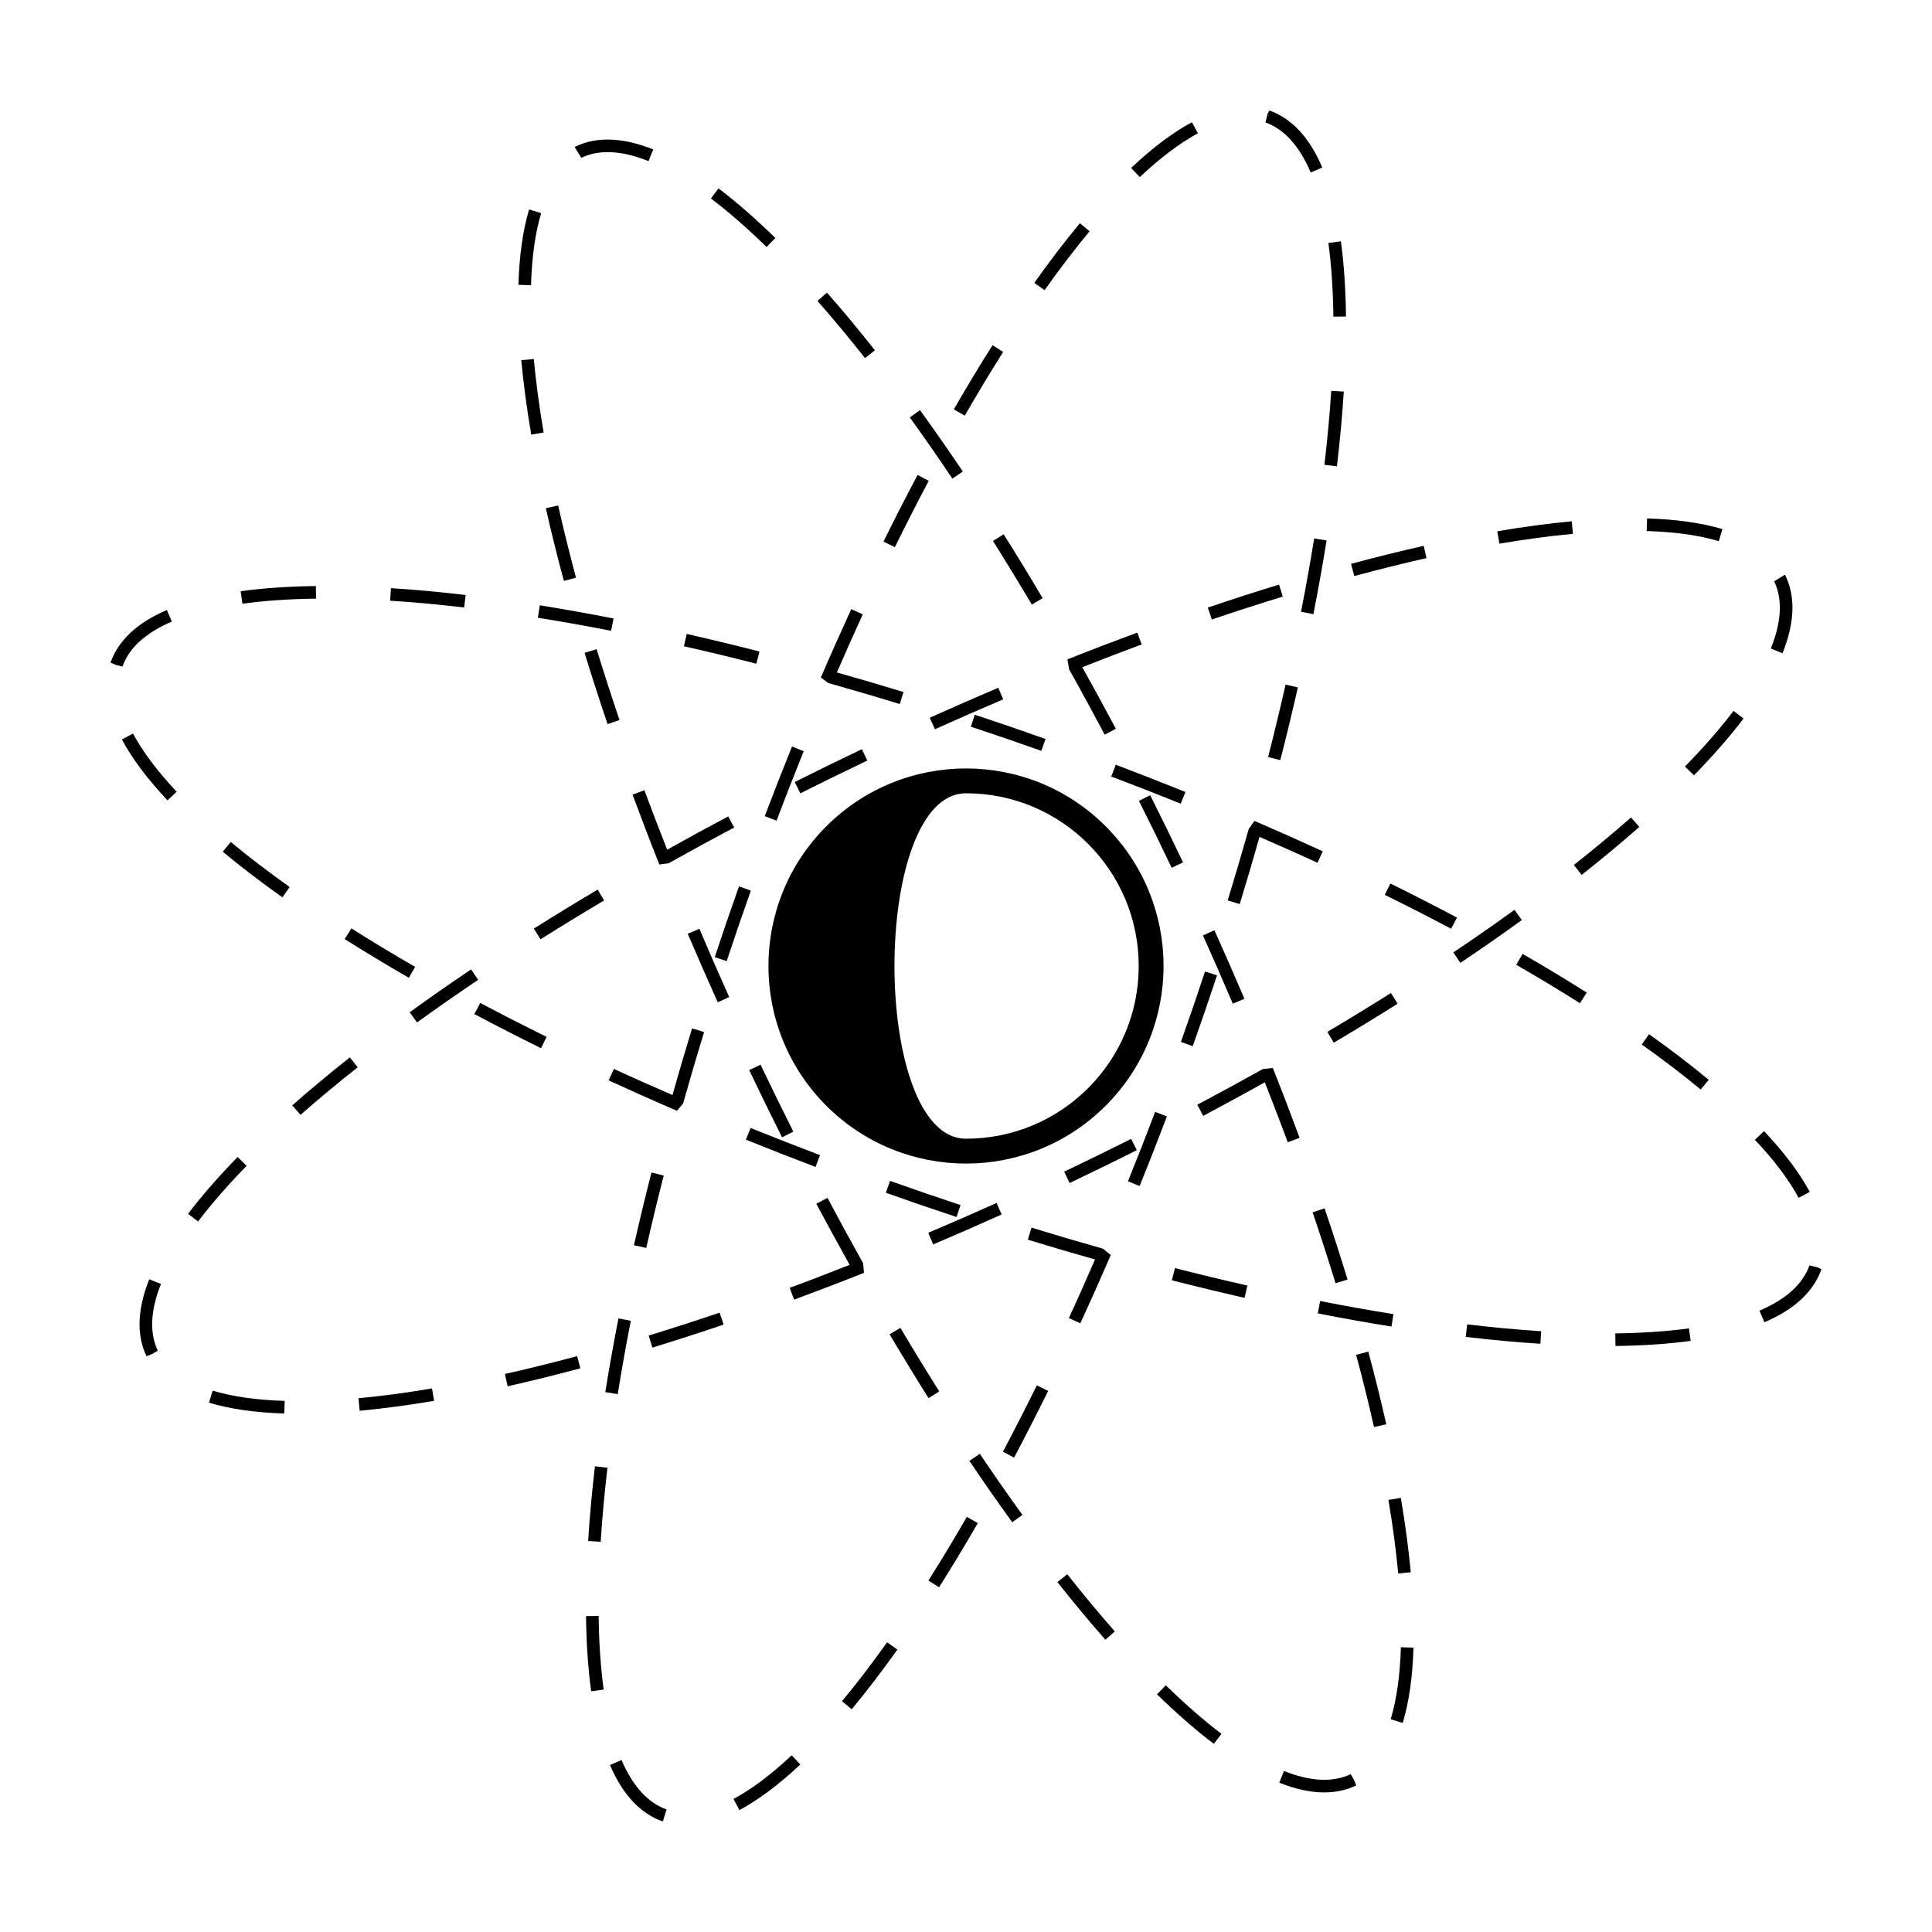
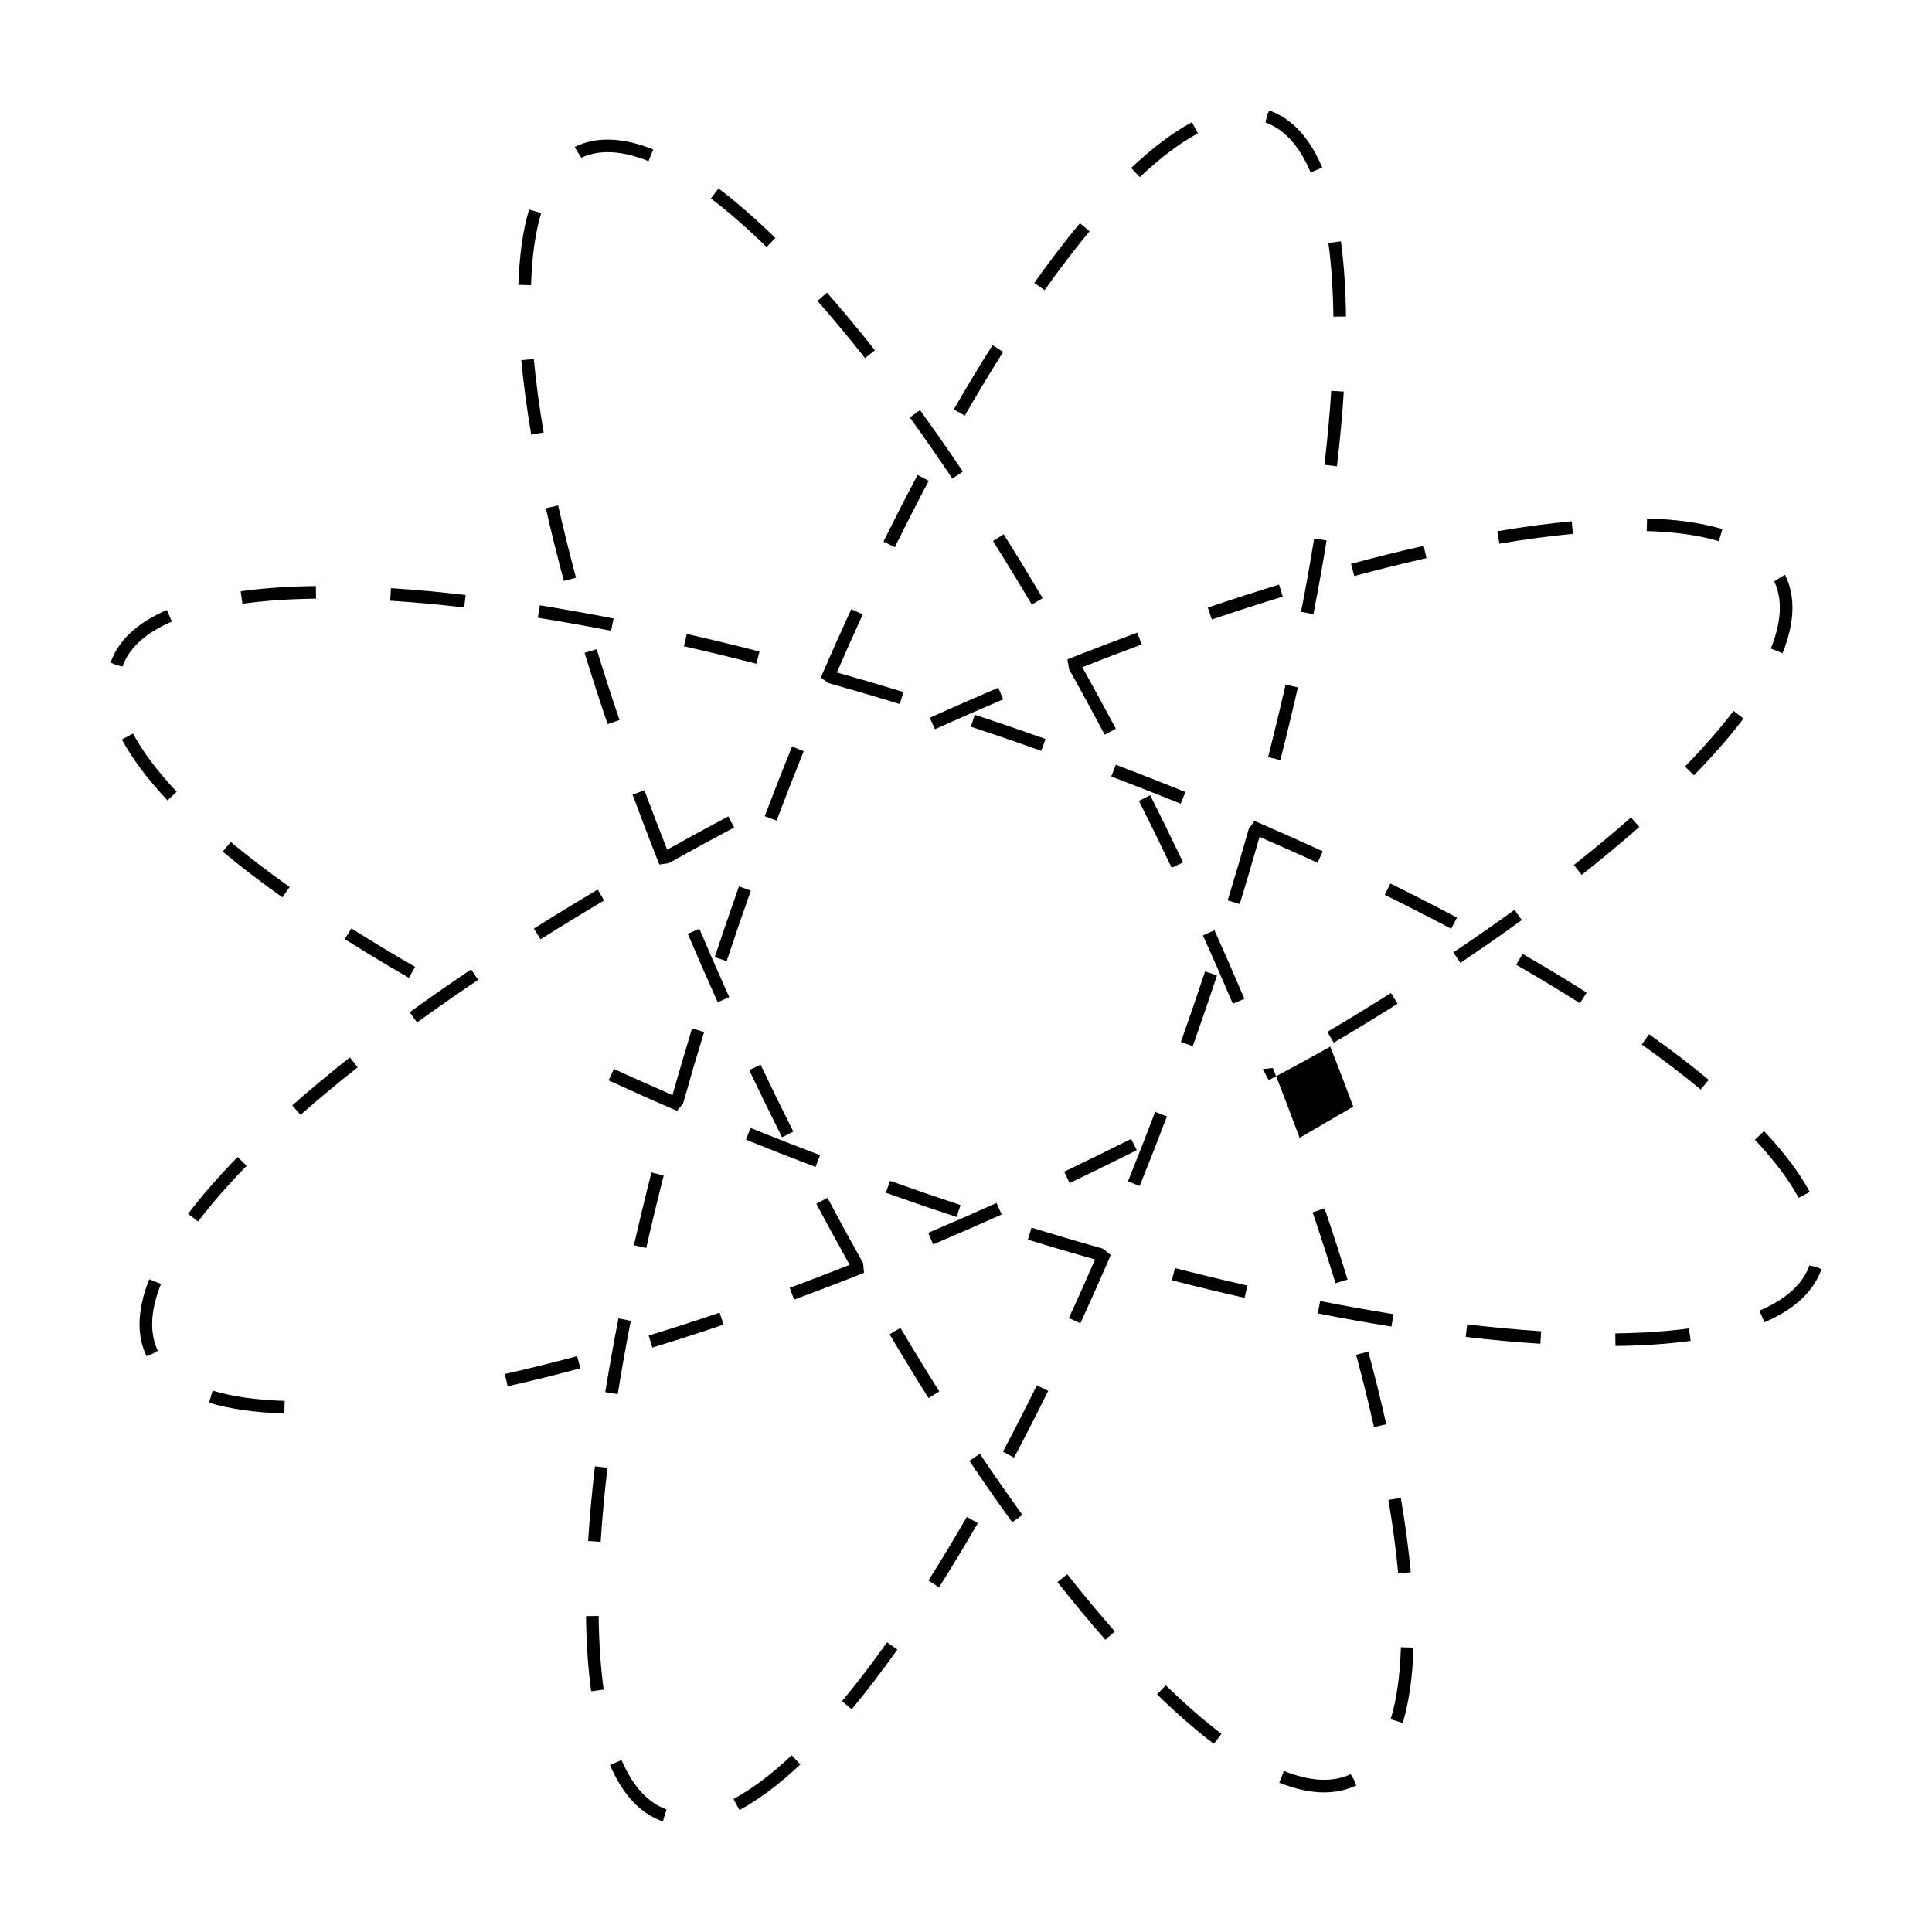
<svg xmlns="http://www.w3.org/2000/svg" fill="#000000" width="800px" height="800px" version="1.1" viewBox="144 144 512 512">
  <g>
    <path d="m349.48 207.07c-5.219-5.094-10.289-9.516-15.055-13.145l-2.019 2.66c4.664 3.543 9.621 7.875 14.742 12.867z" />
    <path d="m375.86 236.83c-4.266-5.414-8.543-10.555-12.711-15.281l-2.504 2.207c4.125 4.684 8.363 9.785 12.594 15.148z" />
    <path d="m424.22 563.27c4.312 5.453 8.59 10.59 12.715 15.277l2.504-2.207c-4.09-4.644-8.328-9.738-12.602-15.145z" />
    <path d="m399.16 268.97c-3.758-5.598-7.57-11.074-11.352-16.289l-2.699 1.953c3.75 5.18 7.543 10.625 11.27 16.199z" />
    <path d="m400.9 531.14c3.777 5.621 7.598 11.094 11.355 16.277l2.699-1.953c-3.734-5.152-7.527-10.602-11.289-16.188z" />
    <path d="m326.26 391.45c2.555 6.004 5.203 12.062 7.949 18.156l3.039-1.371c-2.731-6.07-5.367-12.113-7.91-18.094z" />
    <path d="m450.62 593.01c5.211 5.09 10.277 9.5 15.059 13.133l2.019-2.66c-4.676-3.547-9.633-7.875-14.746-12.863z" />
    <path d="m354.24 443.89c-2.922-5.82-5.824-11.738-8.68-17.738l-3.012 1.438c2.871 6.027 5.773 11.961 8.707 17.805z" />
    <path d="m315.86 186.7 1.254-3.094c-7.957-3.211-14.988-3.445-20.441-0.836l-0.395 0.191 1.77 2.852c4.727-2.262 10.762-1.953 17.812 0.887z" />
    <path d="m287.41 200.48-3.195-0.969c-1.641 5.477-2.594 12.195-2.828 19.977l3.34 0.09c0.219-7.473 1.125-13.906 2.684-19.098z" />
    <path d="m457.52 372.54c-2.871-6.027-5.773-11.961-8.707-17.805l-2.988 1.5c2.922 5.82 5.824 11.738 8.68 17.738z" />
    <path d="m282.14 239.45c0.578 6.184 1.465 12.82 2.641 19.73l3.285-0.559c-1.152-6.82-2.035-13.375-2.606-19.48z" />
    <path d="m296.65 297.09c-1.742-6.492-3.34-12.934-4.734-19.133l-3.258 0.73c1.41 6.258 3.012 12.73 4.777 19.266z" />
    <path d="m417.44 304.22 2.871-1.699c-3.43-5.801-6.883-11.453-10.332-16.93l-2.832 1.773c3.441 5.469 6.875 11.086 10.293 16.855z" />
    <path d="m308.18 334.82c-2.16-6.379-4.203-12.699-6.062-18.781l-3.195 0.977c1.875 6.117 3.918 12.469 6.098 18.879z" />
    <path d="m392.91 512.74c-3.438-5.461-6.879-11.082-10.293-16.848l-2.871 1.707c3.43 5.793 6.883 11.441 10.332 16.914z" />
    <path d="m501.12 483.1c-1.875-6.117-3.918-12.469-6.098-18.879l-3.16 1.066c2.16 6.379 4.203 12.699 6.062 18.781z" />
    <path d="m512.54 599.62 3.195 0.969c1.664-5.465 2.621-12.176 2.856-19.949l-3.34-0.105c-0.223 7.481-1.133 13.902-2.711 19.086z" />
    <path d="m473.78 408.68c-2.551-6.004-5.199-12.062-7.945-18.156l-3.039 1.371c2.731 6.07 5.367 12.113 7.906 18.094z" />
    <path d="m517.87 560.67c-0.574-6.156-1.461-12.793-2.637-19.73l-3.285 0.559c1.152 6.848 2.031 13.402 2.594 19.48z" />
    <path d="m501.94 614.17c-4.711 2.254-10.711 1.949-17.684-0.84l-1.238 3.102c4.266 1.707 8.273 2.574 11.906 2.574 3.062 0 5.91-0.613 8.504-1.859l-0.641-1.543z" />
    <path d="m503.39 503.04c1.762 6.559 3.352 13 4.731 19.145l3.258-0.73c-1.391-6.191-2.992-12.672-4.766-19.277z" />
    <path d="m466.52 402.49-3.168-1.043c-2.039 6.184-4.18 12.414-6.402 18.672l3.144 1.125c2.234-6.289 4.371-12.547 6.426-18.754z" />
    <path d="m484.69 325.43c-1.422 6.281-2.973 12.688-4.629 19.195l3.234 0.82c1.668-6.535 3.223-12.969 4.656-19.277z" />
    <path d="m349.79 361.48c2.367-6.227 4.766-12.367 7.199-18.395l-3.094-1.254c-2.445 6.051-4.856 12.203-7.227 18.461z" />
    <path d="m500.12 247.78-3.324-0.207c-0.398 6.219-1.012 12.816-1.812 19.609l3.316 0.395c0.809-6.859 1.422-13.52 1.82-19.797z" />
    <path d="m500.7 227.88c-0.086-7.266-0.539-13.977-1.344-19.93l-3.316 0.441c0.789 5.824 1.234 12.398 1.32 19.527z" />
    <path d="m390.12 271.43-2.949-1.566c-3.039 5.727-6.082 11.668-9.035 17.664l3.004 1.477c2.938-5.965 5.965-11.875 8.98-17.574z" />
    <path d="m461.45 179.33-1.578-2.938c-5.043 2.707-10.465 6.781-16.113 12.113l2.297 2.43c5.434-5.125 10.613-9.027 15.395-11.605z" />
    <path d="m409.85 237.27-2.816-1.789c-3.406 5.367-6.856 11.09-10.258 17.004l2.898 1.668c3.371-5.875 6.801-11.555 10.176-16.883z" />
    <path d="m492.26 286.7c-1.004 6.273-2.172 12.812-3.473 19.422l3.273 0.641c1.309-6.644 2.484-13.219 3.496-19.543z" />
    <path d="m432.75 205.28-2.57-2.125c-3.941 4.746-8.012 10.066-12.09 15.816l2.727 1.93c4.031-5.684 8.047-10.934 11.934-15.621z" />
    <path d="m491.34 189.7 3.078-1.305c-3.367-7.926-8.055-12.992-14.031-15.113l-0.48 0.902-0.547 2.269c4.965 1.766 8.996 6.219 11.98 13.246z" />
    <path d="m315.26 474.73c1.422-6.281 2.969-12.688 4.629-19.195l-3.234-0.82c-1.676 6.535-3.223 12.969-4.656 19.277z" />
    <path d="m308.71 610.43-3.062 1.32c3.359 7.828 8.02 12.844 13.977 14.949l0.141-0.348 0.871-2.828c-4.934-1.75-8.945-6.16-11.926-13.094z" />
    <path d="m320.24 625.14-0.477 1.207-0.113 0.359z" />
    <path d="m338.38 620.74 1.578 2.949c5.031-2.695 10.469-6.758 16.133-12.082l-2.281-2.438c-5.453 5.125-10.648 9.02-15.43 11.57z" />
    <path d="m311.17 494.03-3.273-0.641c-1.309 6.711-2.484 13.285-3.492 19.543l3.301 0.523c0.996-6.223 2.16-12.758 3.465-19.426z" />
    <path d="m450.13 438.66c-2.367 6.227-4.766 12.367-7.211 18.395l3.094 1.254c2.453-6.051 4.867-12.203 7.234-18.461z" />
    <path d="m409.79 528.71 2.949 1.566c3.008-5.668 6.047-11.609 9.039-17.664l-3.004-1.477c-2.977 6.023-5.992 11.93-8.984 17.574z" />
    <path d="m367.14 594.83 2.57 2.141c3.961-4.766 8.031-10.09 12.102-15.816l-2.727-1.93c-4.023 5.648-8.039 10.91-11.945 15.605z" />
    <path d="m390.04 562.86 2.816 1.789c3.379-5.332 6.828-11.047 10.27-17.004l-2.898-1.668c-3.41 5.91-6.836 11.594-10.188 16.883z" />
    <path d="m299.86 552.38 3.324 0.207c0.402-6.266 1.004-12.867 1.797-19.613l-3.316-0.395c-0.793 6.809-1.41 13.469-1.805 19.801z" />
    <path d="m299.3 572.28c0.086 7.266 0.551 13.969 1.367 19.93l3.316-0.457c-0.801-5.824-1.254-12.383-1.336-19.512z" />
    <path d="m333.41 397.66 3.168 1.043c2.039-6.184 4.18-12.414 6.402-18.672l-3.144-1.125c-2.234 6.293-4.371 12.547-6.426 18.754z" />
    <path d="m430.3 494.7c2.715-5.906 5.406-11.941 8.074-18.105l-2.074-1.676c-6.242-1.762-12.559-3.621-18.934-5.582l-0.977 3.195c5.992 1.84 11.926 3.578 17.805 5.238-2.293 5.266-4.594 10.473-6.934 15.531z" />
    <path d="m600.46 284.22c-5.473-1.641-12.191-2.594-19.973-2.828l-0.09 3.34c7.481 0.223 13.91 1.125 19.098 2.68z" />
    <path d="m512.61 407.16c-5.461 3.438-11.074 6.879-16.848 10.293l1.699 2.871c5.801-3.43 11.453-6.883 16.93-10.332z" />
    <path d="m616.38 317.12c1.75-4.332 2.637-8.387 2.637-12.051 0-3.062-0.613-5.906-1.797-8.387l-0.191-0.395-2.852 1.77c0.996 2.098 1.5 4.449 1.5 7.012 0 3.234-0.801 6.867-2.387 10.801z" />
    <path d="m578.44 363.14-2.207-2.504c-4.684 4.125-9.785 8.363-15.148 12.594l2.074 2.621c5.414-4.266 10.551-8.543 15.281-12.711z" />
    <path d="m408.55 326.26c-6.004 2.555-12.062 5.203-18.156 7.949l1.371 3.039c6.07-2.731 12.113-5.367 18.094-7.91z" />
    <path d="m560.84 285.47-0.312-3.324c-6.184 0.578-12.82 1.465-19.73 2.641l0.559 3.285c6.824-1.152 13.379-2.035 19.484-2.602z" />
    <path d="m522.03 291.91-0.73-3.258c-6.258 1.41-12.73 3.012-19.266 4.777l0.863 3.223c6.492-1.742 12.926-3.344 19.133-4.742z" />
    <path d="m443.76 445.82c-5.82 2.922-11.738 5.824-17.738 8.68l1.438 3.012c6.027-2.871 11.961-5.773 17.805-8.707z" />
    <path d="m287.25 392.92c5.461-3.438 11.082-6.879 16.848-10.293l-1.707-2.871c-5.793 3.43-11.441 6.883-16.914 10.332z" />
    <path d="m408.09 462.8c-6.07 2.731-12.113 5.367-18.094 7.906l1.305 3.078c6.004-2.551 12.062-5.199 18.156-7.945z" />
-     <path d="m372.41 342.54c-6.027 2.871-11.961 5.773-17.805 8.707l1.5 2.988c5.82-2.922 11.738-5.824 17.738-8.68z" />
    <path d="m445.4 311.64c-6.09 2.254-12.27 4.609-18.516 7.098l0.422 2.606c3.168 5.652 6.316 11.441 9.453 17.352l2.949-1.566c-2.949-5.562-5.91-10.977-8.891-16.312 5.297-2.082 10.566-4.125 15.742-6.035z" />
    <path d="m311.64 354.59c2.254 6.09 4.609 12.27 7.098 18.516l2.481-0.352c5.652-3.168 11.441-6.328 17.34-9.453l-1.566-2.949c-5.512 2.918-10.887 5.863-16.184 8.82-2.082-5.297-4.125-10.57-6.039-15.75z" />
-     <path d="m488.41 445.54c-2.254-6.09-4.609-12.27-7.098-18.516l-2.66 0.289c-5.652 3.168-11.441 6.316-17.352 9.453l1.566 2.949c5.562-2.949 10.984-5.914 16.32-8.891 2.102 5.344 4.16 10.66 6.09 15.887z" />
+     <path d="m488.41 445.54c-2.254-6.09-4.609-12.27-7.098-18.516l-2.66 0.289l1.566 2.949c5.562-2.949 10.984-5.914 16.32-8.891 2.102 5.344 4.16 10.66 6.09 15.887z" />
    <path d="m372.96 481.32-0.215-2.539c-3.168-5.652-6.328-11.441-9.453-17.34l-2.949 1.566c2.918 5.512 5.871 10.891 8.828 16.188-5.344 2.106-10.66 4.168-15.891 6.09l1.16 3.129c6.094-2.254 12.273-4.613 18.52-7.094z" />
    <path d="m545.35 385.12c-5.18 3.75-10.625 7.543-16.199 11.27l1.863 2.781c5.598-3.758 11.074-7.57 16.289-11.352z" />
    <path d="m590.53 347.14 2.387 2.332c5.094-5.219 9.516-10.289 13.145-15.055l-2.66-2.019c-3.543 4.664-7.875 9.621-12.871 14.742z" />
    <path d="m221.44 436.94 2.207 2.504c4.644-4.09 9.738-8.328 15.145-12.602l-2.074-2.621c-5.453 4.309-10.59 8.594-15.277 12.719z" />
    <path d="m315.91 497.93 0.977 3.195c6.117-1.875 12.469-3.918 18.879-6.098l-1.066-3.16c-6.379 2.164-12.703 4.203-18.789 6.062z" />
    <path d="m199.39 515.73c5.461 1.656 12.176 2.621 19.949 2.863l0.105-3.34c-7.481-0.227-13.906-1.148-19.09-2.719z" />
    <path d="m206.97 450.62c-5.09 5.211-9.5 10.277-13.133 15.059l2.66 2.019c3.547-4.676 7.875-9.633 12.863-14.746z" />
    <path d="m183.55 483.02c-1.707 4.273-2.574 8.281-2.574 11.91 0 3.062 0.613 5.906 1.859 8.5l1.543-0.641 1.441-0.848c-0.996-2.098-1.5-4.449-1.5-7.012 0-3.203 0.789-6.793 2.344-10.672z" />
-     <path d="m239 514.54 0.312 3.324c6.125-0.57 12.766-1.445 19.73-2.629l-0.559-3.285c-6.879 1.16-13.434 2.031-19.484 2.59z" />
    <path d="m483.94 302.11-0.977-3.195c-6.117 1.875-12.469 3.918-18.879 6.098l1.066 3.16c6.387-2.164 12.703-4.203 18.789-6.062z" />
    <path d="m277.8 508.12 0.73 3.258c6.191-1.391 12.672-2.992 19.277-4.766l-0.863-3.223c-6.566 1.762-13 3.356-19.145 4.731z" />
    <path d="m254.52 414.96c5.152-3.734 10.602-7.527 16.188-11.289l-1.863-2.766c-5.621 3.777-11.094 7.598-16.277 11.355z" />
    <path d="m306.6 307.9c-6.711-1.309-13.285-2.484-19.543-3.492l-0.523 3.301c6.219 0.992 12.75 2.16 19.422 3.461z" />
    <path d="m454.55 483.29c6.535 1.668 12.969 3.223 19.277 4.656l0.746-3.258c-6.281-1.422-12.688-2.973-19.195-4.629z" />
    <path d="m623.61 459.87c-2.699-5.023-6.777-10.445-12.117-16.113l-2.43 2.297c5.141 5.445 9.039 10.625 11.598 15.391z" />
-     <path d="m288.85 418.78c-6.019-2.973-11.93-5.996-17.574-8.988l-1.566 2.949c5.668 3.008 11.609 6.047 17.664 9.039z" />
    <path d="m579.08 420.8c5.684 4.031 10.934 8.051 15.625 11.934l2.125-2.57c-4.742-3.941-10.066-8.012-15.816-12.09z" />
    <path d="m625.8 479.9-2.277-0.551c-1.77 4.969-6.223 9.004-13.246 11.977l1.305 3.078c7.918-3.359 12.992-8.051 15.121-14.02z" />
    <path d="m572.07 497.36 0.039 3.34c7.266-0.086 13.977-0.539 19.93-1.344l-0.441-3.316c-5.824 0.789-12.398 1.234-19.527 1.32z" />
    <path d="m545.82 399.68c5.875 3.379 11.559 6.812 16.887 10.184l1.789-2.816c-5.367-3.406-11.09-6.856-17.004-10.258z" />
    <path d="m532.43 498.29c6.848 0.816 13.508 1.43 19.789 1.824l0.207-3.324c-6.219-0.398-12.816-1.012-19.609-1.812z" />
    <path d="m513.28 492.26c-6.273-1.004-12.812-2.172-19.422-3.473l-0.641 3.273c6.644 1.309 13.219 2.484 19.543 3.496z" />
    <path d="m325.02 436.45c1.762-6.242 3.613-12.559 5.578-18.941l-3.195-0.977c-1.824 5.949-3.543 11.828-5.188 17.664-5.262-2.289-10.469-4.59-15.531-6.926l-1.395 3.039c5.906 2.715 11.941 5.406 18.113 8.066z" />
    <path d="m512.46 378.14-1.477 3.004c5.961 2.938 11.871 5.961 17.574 8.984l1.566-2.949c-5.727-3.043-11.668-6.082-17.664-9.039z" />
    <path d="m267.4 301.68c-6.801-0.801-13.461-1.414-19.793-1.812l-0.207 3.324c6.266 0.402 12.867 1.004 19.613 1.797z" />
    <path d="m254.02 400.23c-5.914-3.41-11.598-6.836-16.887-10.188l-1.789 2.816c5.332 3.379 11.047 6.828 17.004 10.27z" />
    <path d="m227.75 302.65-0.039-3.34c-7.266 0.086-13.969 0.551-19.93 1.367l0.457 3.316c5.824-0.812 12.383-1.258 19.512-1.344z" />
    <path d="m345.27 316.66c-6.535-1.676-12.969-3.223-19.277-4.656l-0.746 3.258c6.281 1.422 12.688 2.969 19.195 4.629z" />
    <path d="m458.15 353.89c-6.051-2.445-12.203-4.856-18.461-7.227l-1.188 3.117c6.227 2.367 12.367 4.766 18.395 7.199z" />
    <path d="m474.93 363.68c-1.762 6.242-3.621 12.559-5.582 18.934l3.195 0.977c1.84-5.992 3.578-11.922 5.238-17.801 5.203 2.266 10.363 4.543 15.371 6.856l1.395-3.039c-5.906-2.715-11.941-5.406-18.113-8.066z" />
    <path d="m398.55 463.35c-6.184-2.039-12.414-4.18-18.672-6.402l-1.125 3.144c6.289 2.238 12.543 4.379 18.75 6.43z" />
    <path d="m383.43 327.39c-5.945-1.824-11.82-3.535-17.648-5.184 2.266-5.211 4.543-10.367 6.856-15.383l-3.039-1.395c-2.715 5.906-5.406 11.941-8.066 18.113l1.977 1.465c6.242 1.762 12.559 3.613 18.941 5.578z" />
    <path d="m361.32 450.13c-6.227-2.367-12.367-4.766-18.395-7.199l-1.254 3.094c6.051 2.445 12.203 4.856 18.461 7.227z" />
    <path d="m203.02 369.7c4.766 3.961 10.09 8.031 15.816 12.102l1.93-2.727c-5.652-4.016-10.914-8.035-15.609-11.941z" />
    <path d="m176.3 339.97c2.695 5.031 6.758 10.469 12.082 16.133l2.438-2.281c-5.129-5.453-9.02-10.645-11.574-15.426z" />
    <path d="m189.54 308.72-1.32-3.062c-7.82 3.352-12.836 8.016-14.938 13.941l1.543 0.648 1.633 0.395c1.746-4.945 6.148-8.949 13.082-11.922z" />
    <path d="m421.08 339.84c-6.289-2.238-12.543-4.379-18.75-6.43l-1.043 3.168c6.184 2.039 12.414 4.18 18.672 6.402z" />
-     <path d="m437.02 362.98c-20.445-20.445-53.594-20.445-74.043 0-20.445 20.445-20.445 53.594 0 74.043 20.445 20.445 53.594 20.445 74.043 0 20.449-20.449 20.449-53.602 0-74.043zm-37.02 82.789c-25.277 0-25.277-91.539 0-91.539s45.77 20.488 45.77 45.77c0 25.285-20.496 45.77-45.77 45.77z" />
  </g>
</svg>